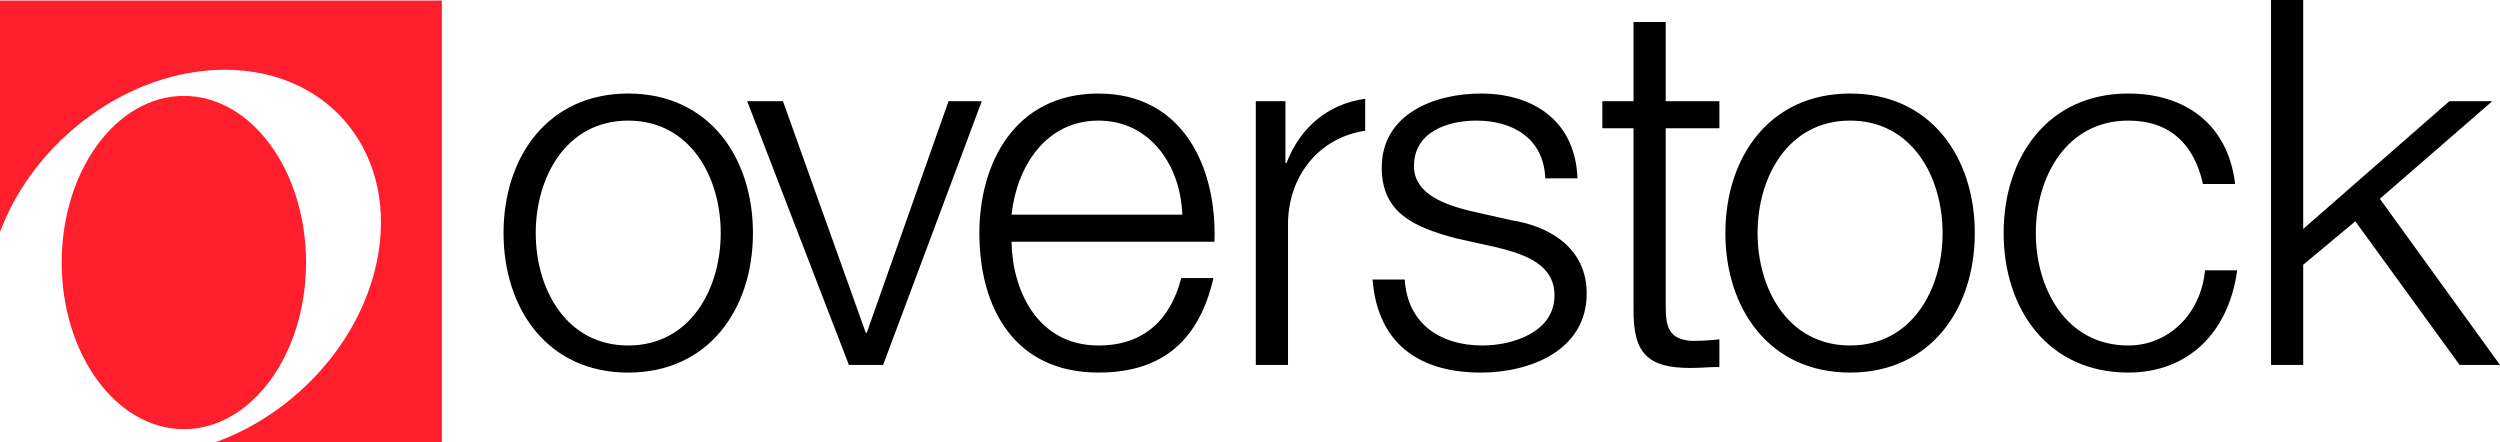
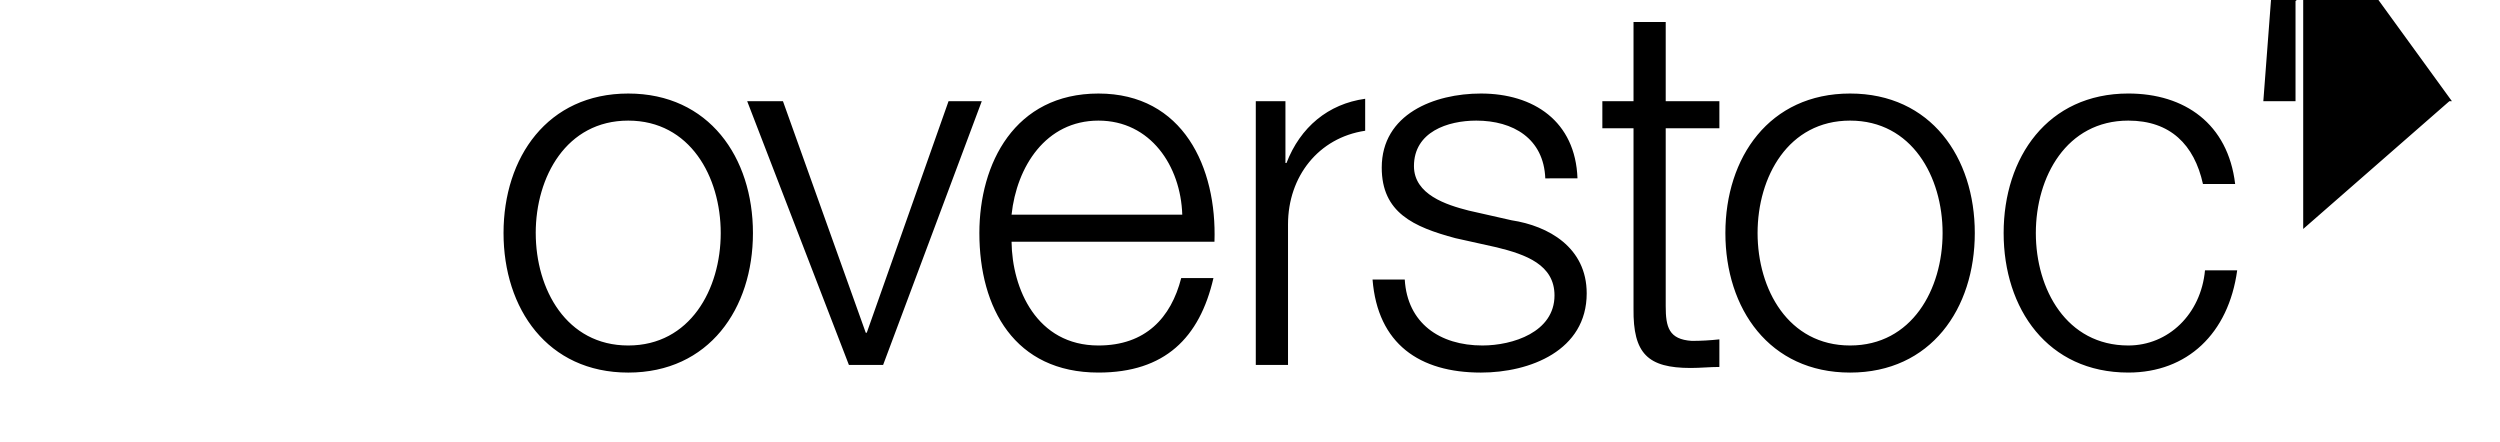
<svg xmlns="http://www.w3.org/2000/svg" xmlns:ns1="http://sodipodi.sourceforge.net/DTD/sodipodi-0.dtd" xmlns:ns2="http://www.inkscape.org/namespaces/inkscape" height="30.903" width="174.624" color="#ff1f2c" viewBox="0 0 158.223 28.006" version="1.1" id="svg32" ns1:docname="Overstock.svg" ns2:version="1.2.2 (732a01da63, 2022-12-09)">
  <defs id="defs36" />
  <ns1:namedview id="namedview34" pagecolor="#ffffff" bordercolor="#111111" borderopacity="1" ns2:showpageshadow="0" ns2:pageopacity="0" ns2:pagecheckerboard="1" ns2:deskcolor="#d1d1d1" showgrid="false" ns2:zoom="6.7845304" ns2:cx="115.40961" ns2:cy="24.172638" ns2:window-width="1920" ns2:window-height="1009" ns2:window-x="-8" ns2:window-y="-8" ns2:window-maximized="1" ns2:current-layer="g22" />
  <g fill="none" fill-rule="evenodd" id="g30" transform="translate(-0.682,-0.027)">
    <g fill="#000000" id="g22">
-       <path d="m 34.58,14.78 c 0,3.558 1.94,7.117 5.855,7.117 3.914,0 5.855,-3.559 5.855,-7.118 0,-3.558 -1.94,-7.117 -5.855,-7.117 -3.915,0 -5.856,3.559 -5.856,7.117 m 13.75,0 c 0,4.788 -2.783,8.833 -7.894,8.833 -5.112,0 -7.894,-4.045 -7.894,-8.833 0,-4.788 2.782,-8.831 7.894,-8.831 5.111,0 7.894,4.043 7.894,8.831 M 47.965,6.433 h 2.264 l 5.241,14.655 h 0.065 L 60.711,6.433 h 2.103 L 56.57,23.126 h -2.167 z m 27.541,7.182 C 75.409,10.54 73.5,7.662 70.2,7.662 c -3.332,0 -5.176,2.912 -5.5,5.953 z M 64.7,15.329 c 0.032,2.977 1.585,6.568 5.5,6.568 2.977,0 4.594,-1.747 5.24,-4.27 h 2.04 c -0.874,3.785 -3.074,5.984 -7.28,5.984 -5.306,0 -7.538,-4.076 -7.538,-8.832 0,-4.4 2.232,-8.831 7.538,-8.831 5.37,0 7.506,4.69 7.344,9.381 H 64.7 Z M 98.486,11.318 C 98.389,8.794 96.448,7.662 94.119,7.662 c -1.812,0 -3.947,0.712 -3.947,2.88 0,1.811 2.07,2.458 3.462,2.814 l 2.717,0.615 c 2.33,0.355 4.756,1.714 4.756,4.626 0,3.623 -3.591,5.015 -6.697,5.015 -3.883,0 -6.535,-1.812 -6.859,-5.889 h 2.039 c 0.162,2.75 2.2,4.174 4.917,4.174 1.91,0 4.562,-0.841 4.562,-3.17 0,-1.941 -1.812,-2.589 -3.656,-3.042 l -2.62,-0.582 c -2.653,-0.712 -4.66,-1.618 -4.66,-4.465 0,-3.397 3.333,-4.69 6.277,-4.69 3.332,0 5.985,1.747 6.114,5.37 z m 7.623,-4.885 h 3.397 v 1.714 h -3.397 v 11.259 c 0,1.326 0.194,2.103 1.65,2.2 0.582,0 1.165,-0.033 1.747,-0.097 v 1.747 c -0.615,0 -1.197,0.064 -1.812,0.064 -2.718,0 -3.656,-0.905 -3.623,-3.752 V 8.148 h -1.973 V 6.432 h 1.973 V 1.419 h 2.038 z m 5.815,8.347 c 0,3.558 1.941,7.117 5.856,7.117 3.915,0 5.856,-3.559 5.856,-7.118 0,-3.558 -1.941,-7.117 -5.856,-7.117 -3.915,0 -5.856,3.559 -5.856,7.117 m 13.75,0 c 0,4.788 -2.783,8.833 -7.894,8.833 -5.111,0 -7.894,-4.045 -7.894,-8.833 0,-4.788 2.783,-8.831 7.894,-8.831 5.111,0 7.894,4.043 7.894,8.831 m 14.443,-3.105 c -0.55,-2.491 -2.07,-4.012 -4.723,-4.012 -3.915,0 -5.856,3.559 -5.856,7.117 0,3.56 1.94,7.118 5.856,7.118 2.523,0 4.594,-1.974 4.852,-4.756 h 2.038 c -0.55,4.012 -3.17,6.47 -6.89,6.47 -5.112,0 -7.894,-4.043 -7.894,-8.832 0,-4.788 2.782,-8.832 7.894,-8.832 3.559,0 6.308,1.91 6.761,5.727 z m 4.308,-11.647 h 2.038 v 14.494 l 9.253,-8.088 h 2.717 l -7.117,6.179 7.603,10.514 h -2.556 l -6.6,-9.09 -3.3,2.75 v 6.34 h -2.038 z M 87.083,6.28 c -2.342,0.324 -4.105,1.796 -4.981,4.067 H 82.037 V 6.433 H 80.16 V 23.126 H 82.2 V 14.23 c 0,-3.03 1.931,-5.488 4.884,-5.926 V 6.28 Z" id="path20" ns1:nodetypes="csssccssscccccccccccsccssccsssccscssccssccssccssccccccscccscccccccccsssccsssccsssccsssccccccccccccccccccccccsccc" />
+       <path d="m 34.58,14.78 c 0,3.558 1.94,7.117 5.855,7.117 3.914,0 5.855,-3.559 5.855,-7.118 0,-3.558 -1.94,-7.117 -5.855,-7.117 -3.915,0 -5.856,3.559 -5.856,7.117 m 13.75,0 c 0,4.788 -2.783,8.833 -7.894,8.833 -5.112,0 -7.894,-4.045 -7.894,-8.833 0,-4.788 2.782,-8.831 7.894,-8.831 5.111,0 7.894,4.043 7.894,8.831 M 47.965,6.433 h 2.264 l 5.241,14.655 h 0.065 L 60.711,6.433 h 2.103 L 56.57,23.126 h -2.167 z m 27.541,7.182 C 75.409,10.54 73.5,7.662 70.2,7.662 c -3.332,0 -5.176,2.912 -5.5,5.953 z M 64.7,15.329 c 0.032,2.977 1.585,6.568 5.5,6.568 2.977,0 4.594,-1.747 5.24,-4.27 h 2.04 c -0.874,3.785 -3.074,5.984 -7.28,5.984 -5.306,0 -7.538,-4.076 -7.538,-8.832 0,-4.4 2.232,-8.831 7.538,-8.831 5.37,0 7.506,4.69 7.344,9.381 H 64.7 Z M 98.486,11.318 C 98.389,8.794 96.448,7.662 94.119,7.662 c -1.812,0 -3.947,0.712 -3.947,2.88 0,1.811 2.07,2.458 3.462,2.814 l 2.717,0.615 c 2.33,0.355 4.756,1.714 4.756,4.626 0,3.623 -3.591,5.015 -6.697,5.015 -3.883,0 -6.535,-1.812 -6.859,-5.889 h 2.039 c 0.162,2.75 2.2,4.174 4.917,4.174 1.91,0 4.562,-0.841 4.562,-3.17 0,-1.941 -1.812,-2.589 -3.656,-3.042 l -2.62,-0.582 c -2.653,-0.712 -4.66,-1.618 -4.66,-4.465 0,-3.397 3.333,-4.69 6.277,-4.69 3.332,0 5.985,1.747 6.114,5.37 z m 7.623,-4.885 h 3.397 v 1.714 h -3.397 v 11.259 c 0,1.326 0.194,2.103 1.65,2.2 0.582,0 1.165,-0.033 1.747,-0.097 v 1.747 c -0.615,0 -1.197,0.064 -1.812,0.064 -2.718,0 -3.656,-0.905 -3.623,-3.752 V 8.148 h -1.973 V 6.432 h 1.973 V 1.419 h 2.038 z m 5.815,8.347 c 0,3.558 1.941,7.117 5.856,7.117 3.915,0 5.856,-3.559 5.856,-7.118 0,-3.558 -1.941,-7.117 -5.856,-7.117 -3.915,0 -5.856,3.559 -5.856,7.117 m 13.75,0 c 0,4.788 -2.783,8.833 -7.894,8.833 -5.111,0 -7.894,-4.045 -7.894,-8.833 0,-4.788 2.783,-8.831 7.894,-8.831 5.111,0 7.894,4.043 7.894,8.831 m 14.443,-3.105 c -0.55,-2.491 -2.07,-4.012 -4.723,-4.012 -3.915,0 -5.856,3.559 -5.856,7.117 0,3.56 1.94,7.118 5.856,7.118 2.523,0 4.594,-1.974 4.852,-4.756 h 2.038 c -0.55,4.012 -3.17,6.47 -6.89,6.47 -5.112,0 -7.894,-4.043 -7.894,-8.832 0,-4.788 2.782,-8.832 7.894,-8.832 3.559,0 6.308,1.91 6.761,5.727 z m 4.308,-11.647 h 2.038 v 14.494 l 9.253,-8.088 h 2.717 h -2.556 l -6.6,-9.09 -3.3,2.75 v 6.34 h -2.038 z M 87.083,6.28 c -2.342,0.324 -4.105,1.796 -4.981,4.067 H 82.037 V 6.433 H 80.16 V 23.126 H 82.2 V 14.23 c 0,-3.03 1.931,-5.488 4.884,-5.926 V 6.28 Z" id="path20" ns1:nodetypes="csssccssscccccccccccsccssccsssccscssccssccssccssccccccscccscccccccccsssccsssccsssccsssccccccccccccccccccccccsccc" />
    </g>
    <g fill="#ff1f2c" id="g28">
-       <path d="M 0.666,0.06 V 14.72 C 2.828,8.896 8.816,4.443 14.9,4.443 c 6.74,0 11.04,5.464 9.609,12.202 -1.105,5.195 -5.295,9.628 -10.243,11.388 H 28.64 V 0.061 H 0.666 Z" fill="#ff1f2c" id="path24" />
-       <path d="m 20.04,16.645 c 0,-5.824 -3.463,-10.547 -7.734,-10.547 -4.271,0 -7.734,4.723 -7.734,10.547 0,5.825 3.463,10.547 7.734,10.547 4.271,0 7.734,-4.722 7.734,-10.547" fill="#ff1f2c" id="path26" />
-     </g>
+       </g>
  </g>
</svg>